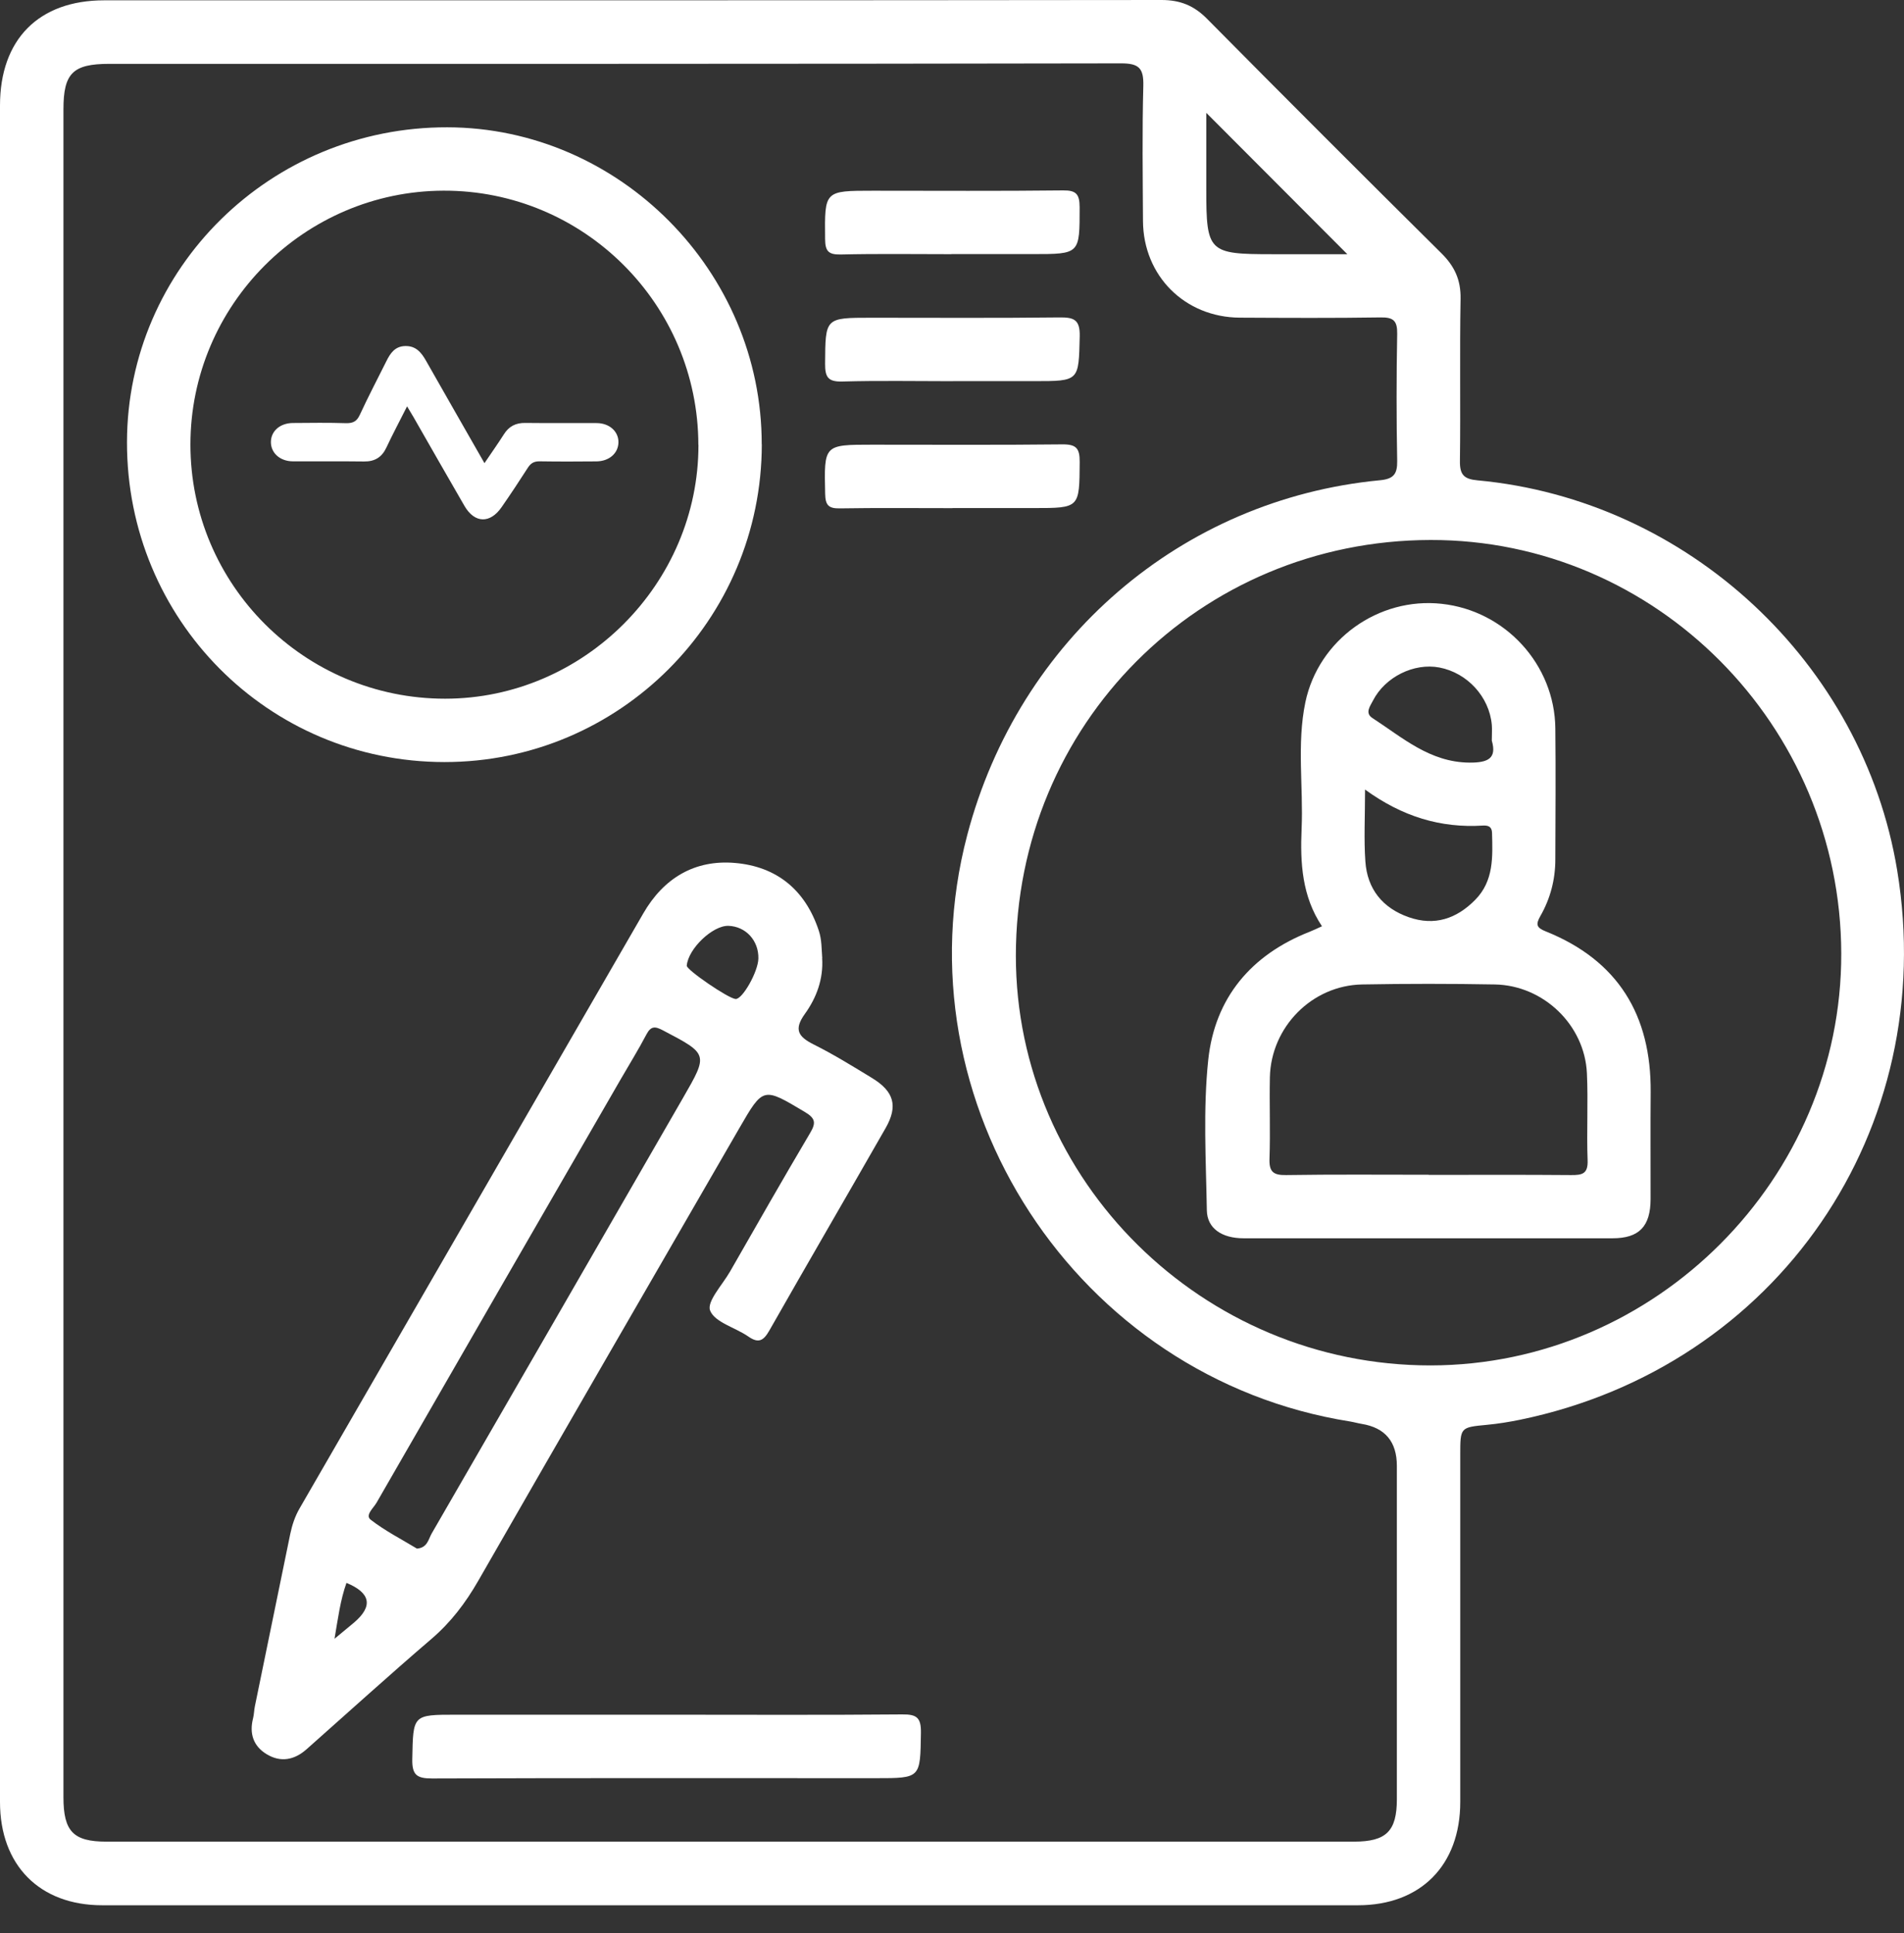
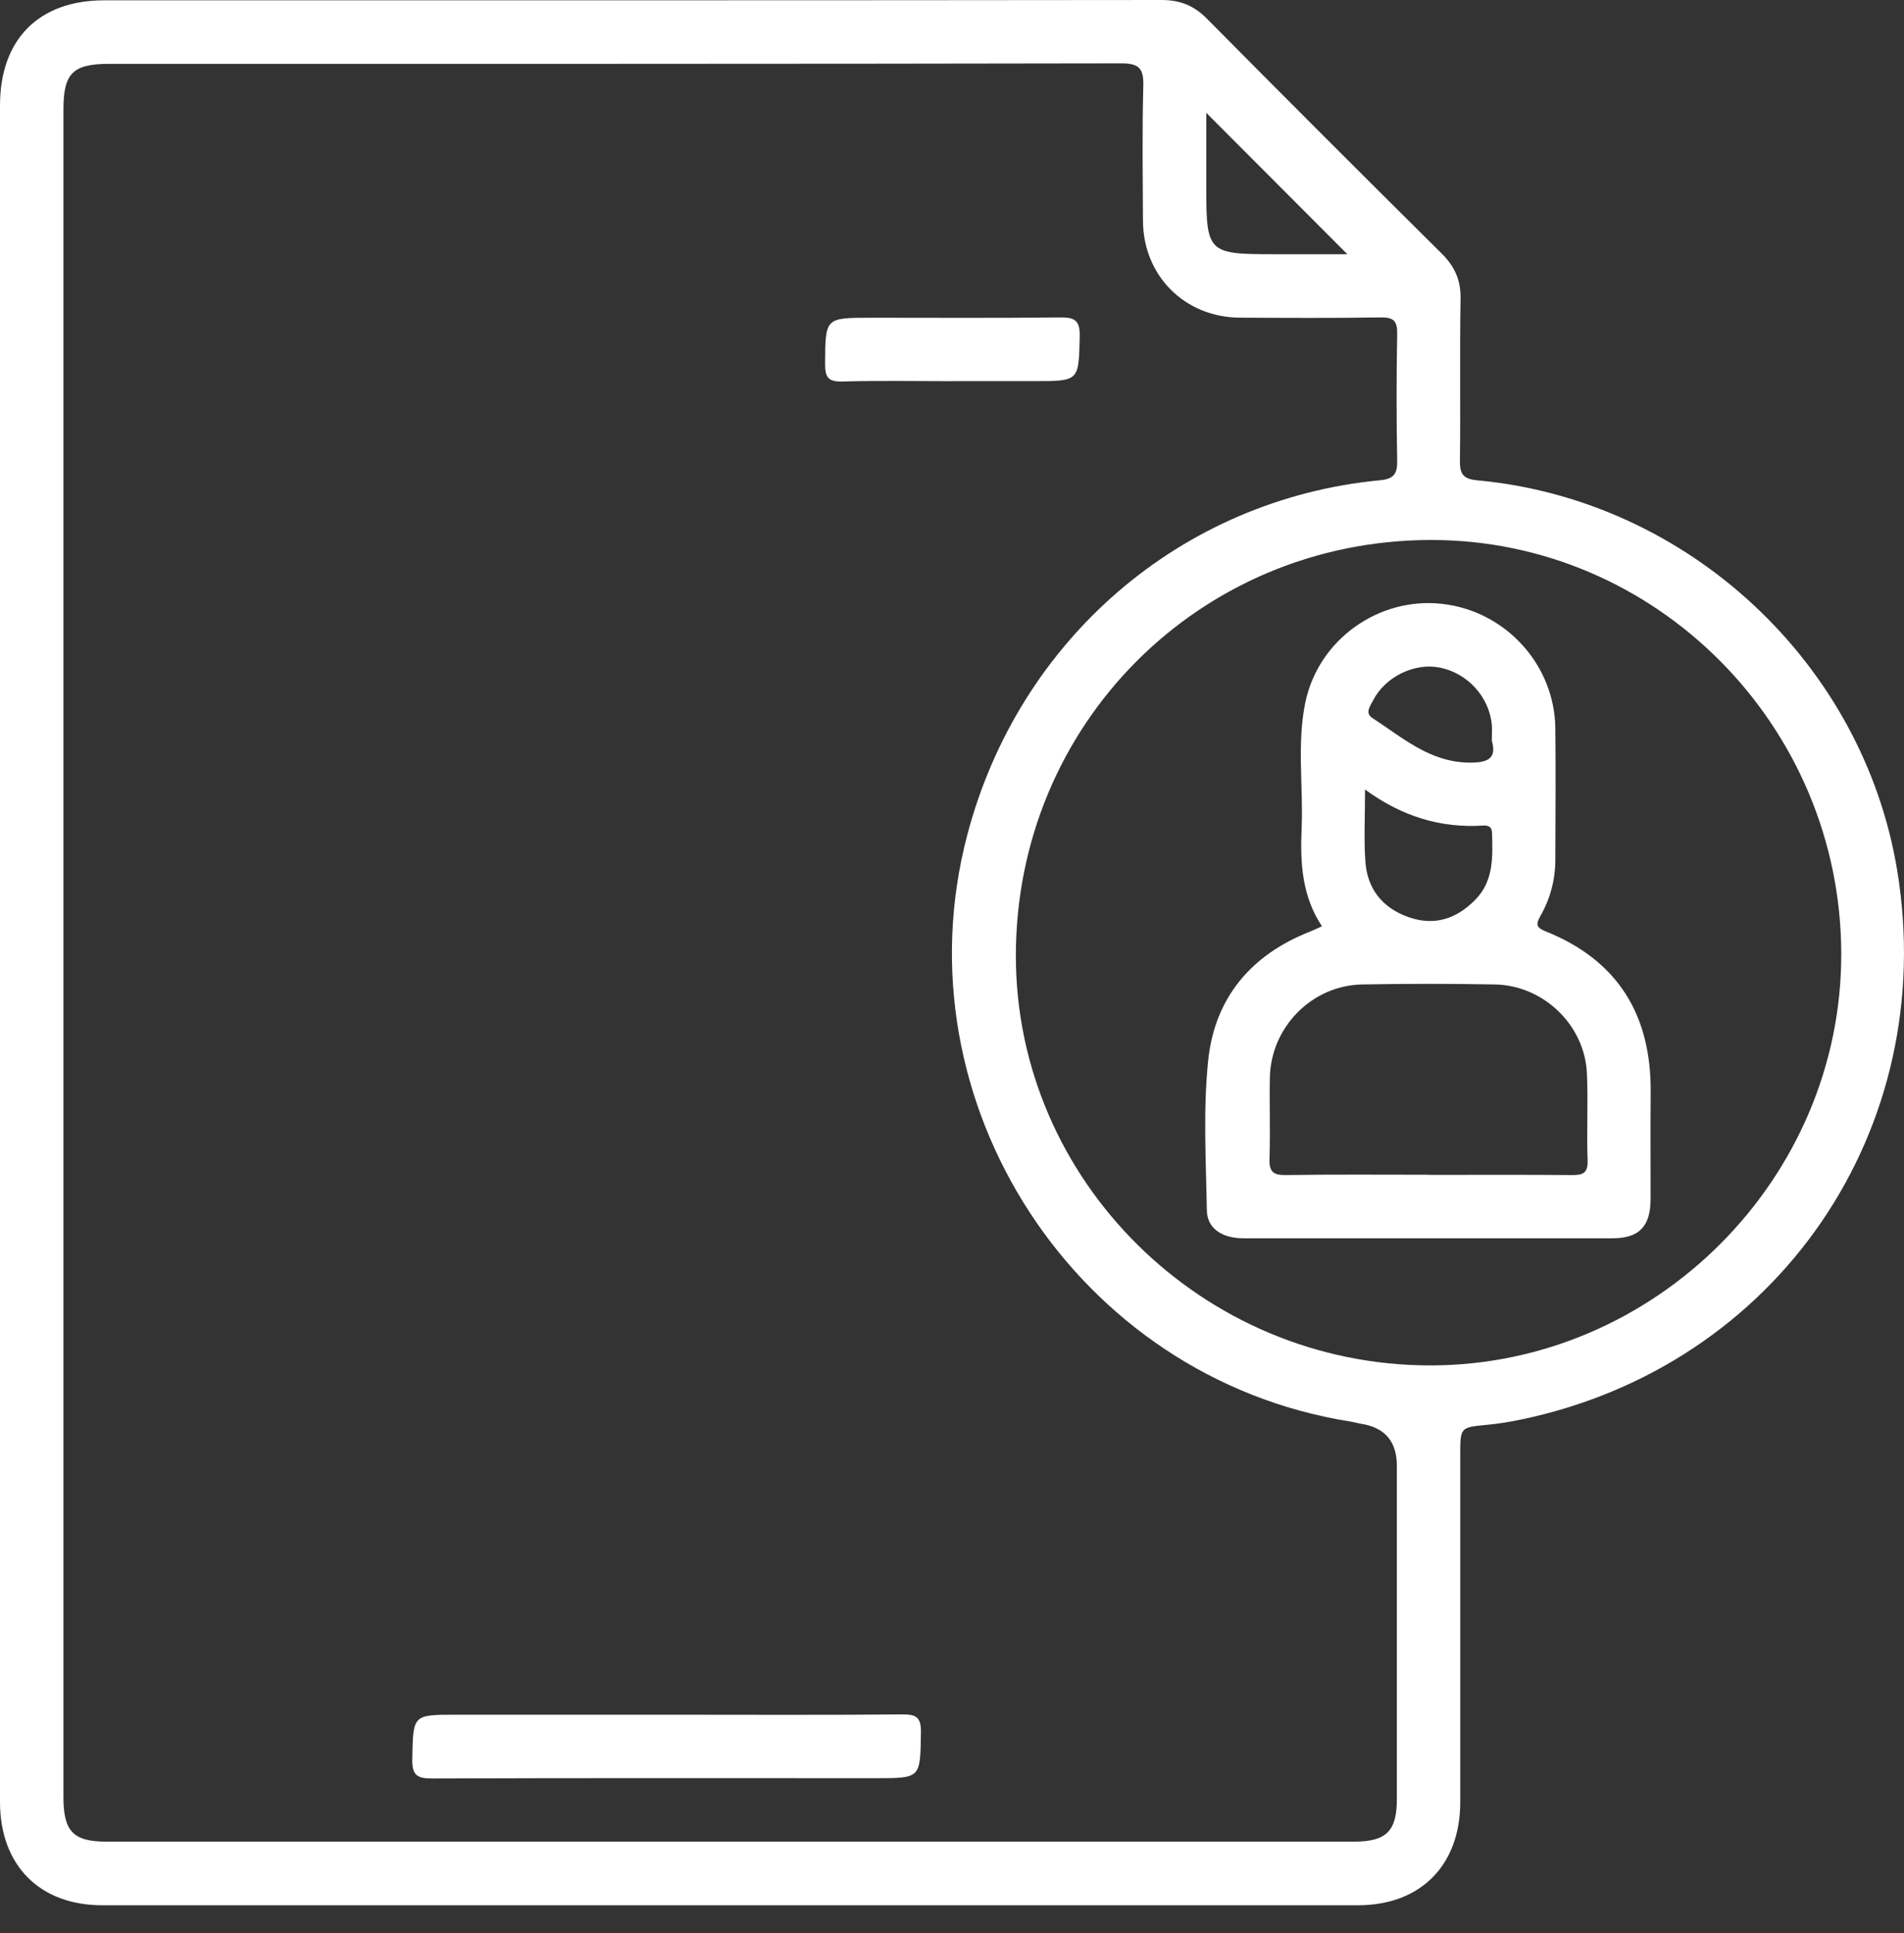
<svg xmlns="http://www.w3.org/2000/svg" width="65" height="66" viewBox="0 0 65 66" fill="none">
  <rect x="0" y="0" width="65" height="66" fill="#333333" stroke="none" />
  <g clip-path="url(#clip0_118_288)">
-     <path d="M13.898 13.87C13.648 14.367 13.407 14.818 13.189 15.282C13.035 15.61 12.793 15.759 12.429 15.754C11.62 15.743 10.809 15.754 10 15.749C9.563 15.749 9.248 15.466 9.248 15.092C9.248 14.717 9.56 14.443 10 14.44C10.605 14.435 11.208 14.427 11.813 14.446C12.049 14.451 12.18 14.386 12.283 14.163C12.568 13.547 12.883 12.945 13.187 12.337C13.322 12.062 13.48 11.821 13.835 11.813C14.199 11.805 14.384 12.033 14.544 12.315C15.195 13.463 15.852 14.609 16.539 15.811C16.775 15.461 16.995 15.152 17.199 14.831C17.372 14.554 17.606 14.432 17.937 14.438C18.746 14.448 19.558 14.438 20.366 14.443C20.803 14.443 21.118 14.728 21.113 15.1C21.107 15.475 20.795 15.749 20.355 15.751C19.712 15.757 19.069 15.759 18.426 15.749C18.236 15.746 18.122 15.808 18.021 15.966C17.731 16.419 17.432 16.87 17.125 17.312C16.732 17.882 16.202 17.869 15.855 17.269C15.269 16.259 14.693 15.244 14.112 14.231C14.05 14.123 13.985 14.017 13.898 13.873V13.87Z" fill="white" />
    <path d="M0 32.454C0 22.837 0 13.219 0 3.602C0 1.346 1.322 0.011 3.556 0.011C15.589 0.011 27.622 0.014 39.655 0C40.293 0 40.763 0.193 41.208 0.643C43.86 3.322 46.526 5.988 49.205 8.643C49.653 9.085 49.872 9.549 49.862 10.193C49.829 12.044 49.864 13.895 49.84 15.746C49.834 16.216 49.989 16.357 50.443 16.398C57.622 17.063 63.599 22.628 64.767 29.71C66.227 38.564 60.676 46.653 51.897 48.466C51.523 48.542 51.143 48.605 50.763 48.64C49.853 48.727 49.851 48.721 49.851 49.663C49.851 53.616 49.851 57.565 49.851 61.517C49.851 63.675 48.499 65.041 46.36 65.041C32.068 65.041 17.78 65.041 3.488 65.041C1.352 65.041 0 63.675 0 61.515C0 51.824 0 42.139 0 32.454ZM2.166 32.505C2.166 42.123 2.166 51.737 2.166 61.355C2.166 62.519 2.503 62.869 3.629 62.869C17.828 62.869 32.025 62.869 46.224 62.869C47.326 62.869 47.687 62.511 47.687 61.42C47.687 57.628 47.687 53.836 47.687 50.043C47.687 49.216 47.286 48.738 46.485 48.608C46.352 48.586 46.221 48.548 46.089 48.526C36.754 47.047 30.616 37.644 33.021 28.504C34.777 21.827 40.331 17.044 47.106 16.395C47.573 16.352 47.706 16.186 47.698 15.733C47.671 14.289 47.671 12.845 47.698 11.398C47.706 10.953 47.571 10.828 47.131 10.836C45.529 10.861 43.925 10.852 42.324 10.844C40.448 10.833 39.031 9.416 39.02 7.546C39.012 6.012 38.99 4.476 39.031 2.942C39.047 2.337 38.895 2.161 38.266 2.163C26.753 2.185 15.242 2.18 3.73 2.18C2.489 2.18 2.166 2.497 2.166 3.73C2.166 13.322 2.166 22.918 2.166 32.511V32.505ZM48.833 18.434C40.945 18.45 34.682 24.731 34.68 32.628C34.68 40.312 41.067 46.62 48.841 46.612C56.523 46.604 62.875 40.231 62.858 32.552C62.842 24.769 56.534 18.418 48.833 18.434ZM41.181 3.852V6.466C41.181 8.605 41.257 8.678 43.423 8.678C44.281 8.678 45.141 8.678 45.996 8.678C44.37 7.049 42.804 5.478 41.181 3.852Z" fill="white" />
-     <path d="M28.067 32.706C28.113 33.417 27.877 34.057 27.478 34.611C27.087 35.154 27.258 35.395 27.785 35.659C28.469 36.001 29.12 36.405 29.775 36.804C30.521 37.26 30.662 37.757 30.236 38.506C28.917 40.813 27.579 43.11 26.265 45.42C26.067 45.767 25.898 45.873 25.543 45.623C25.1 45.317 24.403 45.143 24.243 44.741C24.12 44.437 24.661 43.862 24.919 43.414C25.825 41.831 26.729 40.246 27.657 38.677C27.864 38.33 27.837 38.175 27.478 37.961C26.053 37.111 26.059 37.095 25.239 38.514C22.264 43.664 19.283 48.81 16.325 53.968C15.893 54.72 15.391 55.382 14.729 55.949C13.29 57.182 11.886 58.457 10.467 59.714C10.052 60.083 9.582 60.176 9.101 59.883C8.645 59.606 8.507 59.174 8.64 58.656C8.673 58.525 8.673 58.387 8.7 58.254C9.101 56.291 9.503 54.331 9.908 52.369C9.973 52.059 10.07 51.764 10.231 51.487C14.142 44.72 18.051 37.953 21.96 31.183C22.657 29.975 23.716 29.342 25.09 29.459C26.515 29.581 27.494 30.379 27.953 31.772C28.056 32.081 28.046 32.393 28.07 32.706H28.067ZM14.226 52.866C14.593 52.844 14.625 52.543 14.737 52.35C17.603 47.396 20.459 42.437 23.317 37.48C24.183 35.979 24.18 35.987 22.636 35.176C22.359 35.029 22.22 35.024 22.066 35.317C21.794 35.835 21.485 36.332 21.192 36.84C18.409 41.66 15.627 46.479 12.853 51.302C12.75 51.481 12.454 51.728 12.655 51.88C13.149 52.263 13.716 52.551 14.229 52.863L14.226 52.866ZM24.867 31.606C24.329 31.59 23.493 32.388 23.445 32.966C23.434 33.107 24.859 34.084 25.111 34.103C25.345 34.122 25.882 33.17 25.89 32.722C25.904 32.108 25.459 31.625 24.867 31.606ZM11.829 54.033C11.62 54.619 11.542 55.227 11.42 55.944C11.707 55.705 11.897 55.55 12.082 55.395C12.742 54.834 12.658 54.381 11.829 54.036V54.033Z" fill="white" />
-     <path d="M26.007 15.168C26.002 21.162 21.145 26.021 15.168 26.015C9.153 26.01 4.324 21.143 4.335 15.092C4.346 9.148 9.245 4.332 15.271 4.346C21.143 4.357 26.012 9.264 26.004 15.168H26.007ZM23.841 15.187C23.833 10.388 19.932 6.496 15.144 6.509C10.386 6.523 6.504 10.413 6.501 15.171C6.498 19.962 10.396 23.852 15.195 23.852C19.929 23.852 23.849 19.924 23.844 15.187H23.841Z" fill="white" />
    <path d="M22.75 58.536C25.435 58.536 28.116 58.55 30.801 58.526C31.303 58.52 31.447 58.642 31.439 59.155C31.415 60.703 31.439 60.703 29.903 60.703C24.851 60.703 19.799 60.694 14.748 60.713C14.224 60.713 14.064 60.589 14.075 60.048C14.105 58.536 14.08 58.536 15.579 58.536C17.97 58.536 20.359 58.536 22.75 58.536Z" fill="white" />
-     <path d="M32.479 8.677C31.216 8.677 29.954 8.658 28.695 8.688C28.271 8.696 28.171 8.563 28.168 8.153C28.152 6.511 28.138 6.511 29.808 6.511C31.971 6.511 34.135 6.525 36.295 6.5C36.743 6.495 36.854 6.633 36.857 7.067C36.857 8.674 36.876 8.674 35.25 8.674C34.327 8.674 33.402 8.674 32.479 8.674V8.677Z" fill="white" />
    <path d="M32.538 13.013C31.276 13.013 30.014 12.989 28.754 13.024C28.263 13.038 28.165 12.869 28.168 12.413C28.179 10.847 28.16 10.847 29.748 10.847C31.89 10.847 34.029 10.861 36.167 10.836C36.659 10.831 36.873 10.907 36.86 11.479C36.824 13.011 36.854 13.011 35.307 13.011C34.384 13.011 33.459 13.011 32.536 13.011L32.538 13.013Z" fill="white" />
-     <path d="M32.516 17.347C31.232 17.347 29.948 17.334 28.664 17.355C28.279 17.361 28.178 17.238 28.17 16.858C28.132 15.181 28.121 15.181 29.774 15.181C31.938 15.181 34.101 15.194 36.262 15.17C36.739 15.165 36.862 15.3 36.859 15.77C36.848 17.344 36.867 17.344 35.287 17.344C34.364 17.344 33.439 17.344 32.516 17.344V17.347Z" fill="white" />
    <path d="M45.13 31.62C44.449 30.599 44.384 29.459 44.435 28.297C44.498 26.856 44.267 25.401 44.563 23.976C45.011 21.834 47.063 20.377 49.218 20.613C51.39 20.849 53.075 22.687 53.097 24.866C53.113 26.357 53.102 27.847 53.097 29.337C53.097 30.027 52.926 30.678 52.584 31.275C52.421 31.563 52.454 31.669 52.771 31.796C55.239 32.787 56.371 34.657 56.352 37.28C56.341 38.498 56.352 39.717 56.349 40.936C56.346 41.867 55.958 42.272 55.051 42.272C50.852 42.274 46.653 42.274 42.454 42.272C41.713 42.272 41.211 41.935 41.2 41.319C41.17 39.603 41.069 37.874 41.248 36.178C41.474 34.066 42.712 32.592 44.712 31.807C44.837 31.758 44.956 31.699 45.125 31.623L45.13 31.62ZM48.77 40.108C50.393 40.108 52.017 40.1 53.64 40.114C54.012 40.116 54.215 40.075 54.199 39.614C54.161 38.623 54.221 37.63 54.175 36.639C54.099 34.991 52.693 33.637 51.031 33.607C49.522 33.58 48.01 33.58 46.501 33.607C44.788 33.639 43.39 35.059 43.352 36.777C43.333 37.7 43.371 38.626 43.339 39.549C43.322 39.991 43.458 40.122 43.903 40.114C45.526 40.089 47.15 40.103 48.773 40.103L48.77 40.108ZM46.601 26.957C46.601 27.882 46.558 28.65 46.612 29.41C46.677 30.35 47.199 30.998 48.092 31.311C48.974 31.62 49.726 31.365 50.364 30.716C50.999 30.07 50.958 29.25 50.936 28.433C50.931 28.216 50.803 28.173 50.624 28.183C49.183 28.273 47.877 27.88 46.601 26.954V26.957ZM50.928 25.293C50.928 25.054 50.942 24.896 50.928 24.739C50.839 23.781 50.089 22.969 49.139 22.787C48.271 22.622 47.285 23.11 46.873 23.914C46.775 24.106 46.588 24.34 46.851 24.511C47.877 25.176 48.811 26.023 50.163 26.034C50.809 26.039 51.099 25.884 50.931 25.293H50.928Z" fill="white" />
  </g>
  <defs>
    <clipPath id="clip0_118_288">
      <rect width="65" height="65.035" fill="white" />
    </clipPath>
  </defs>
</svg>